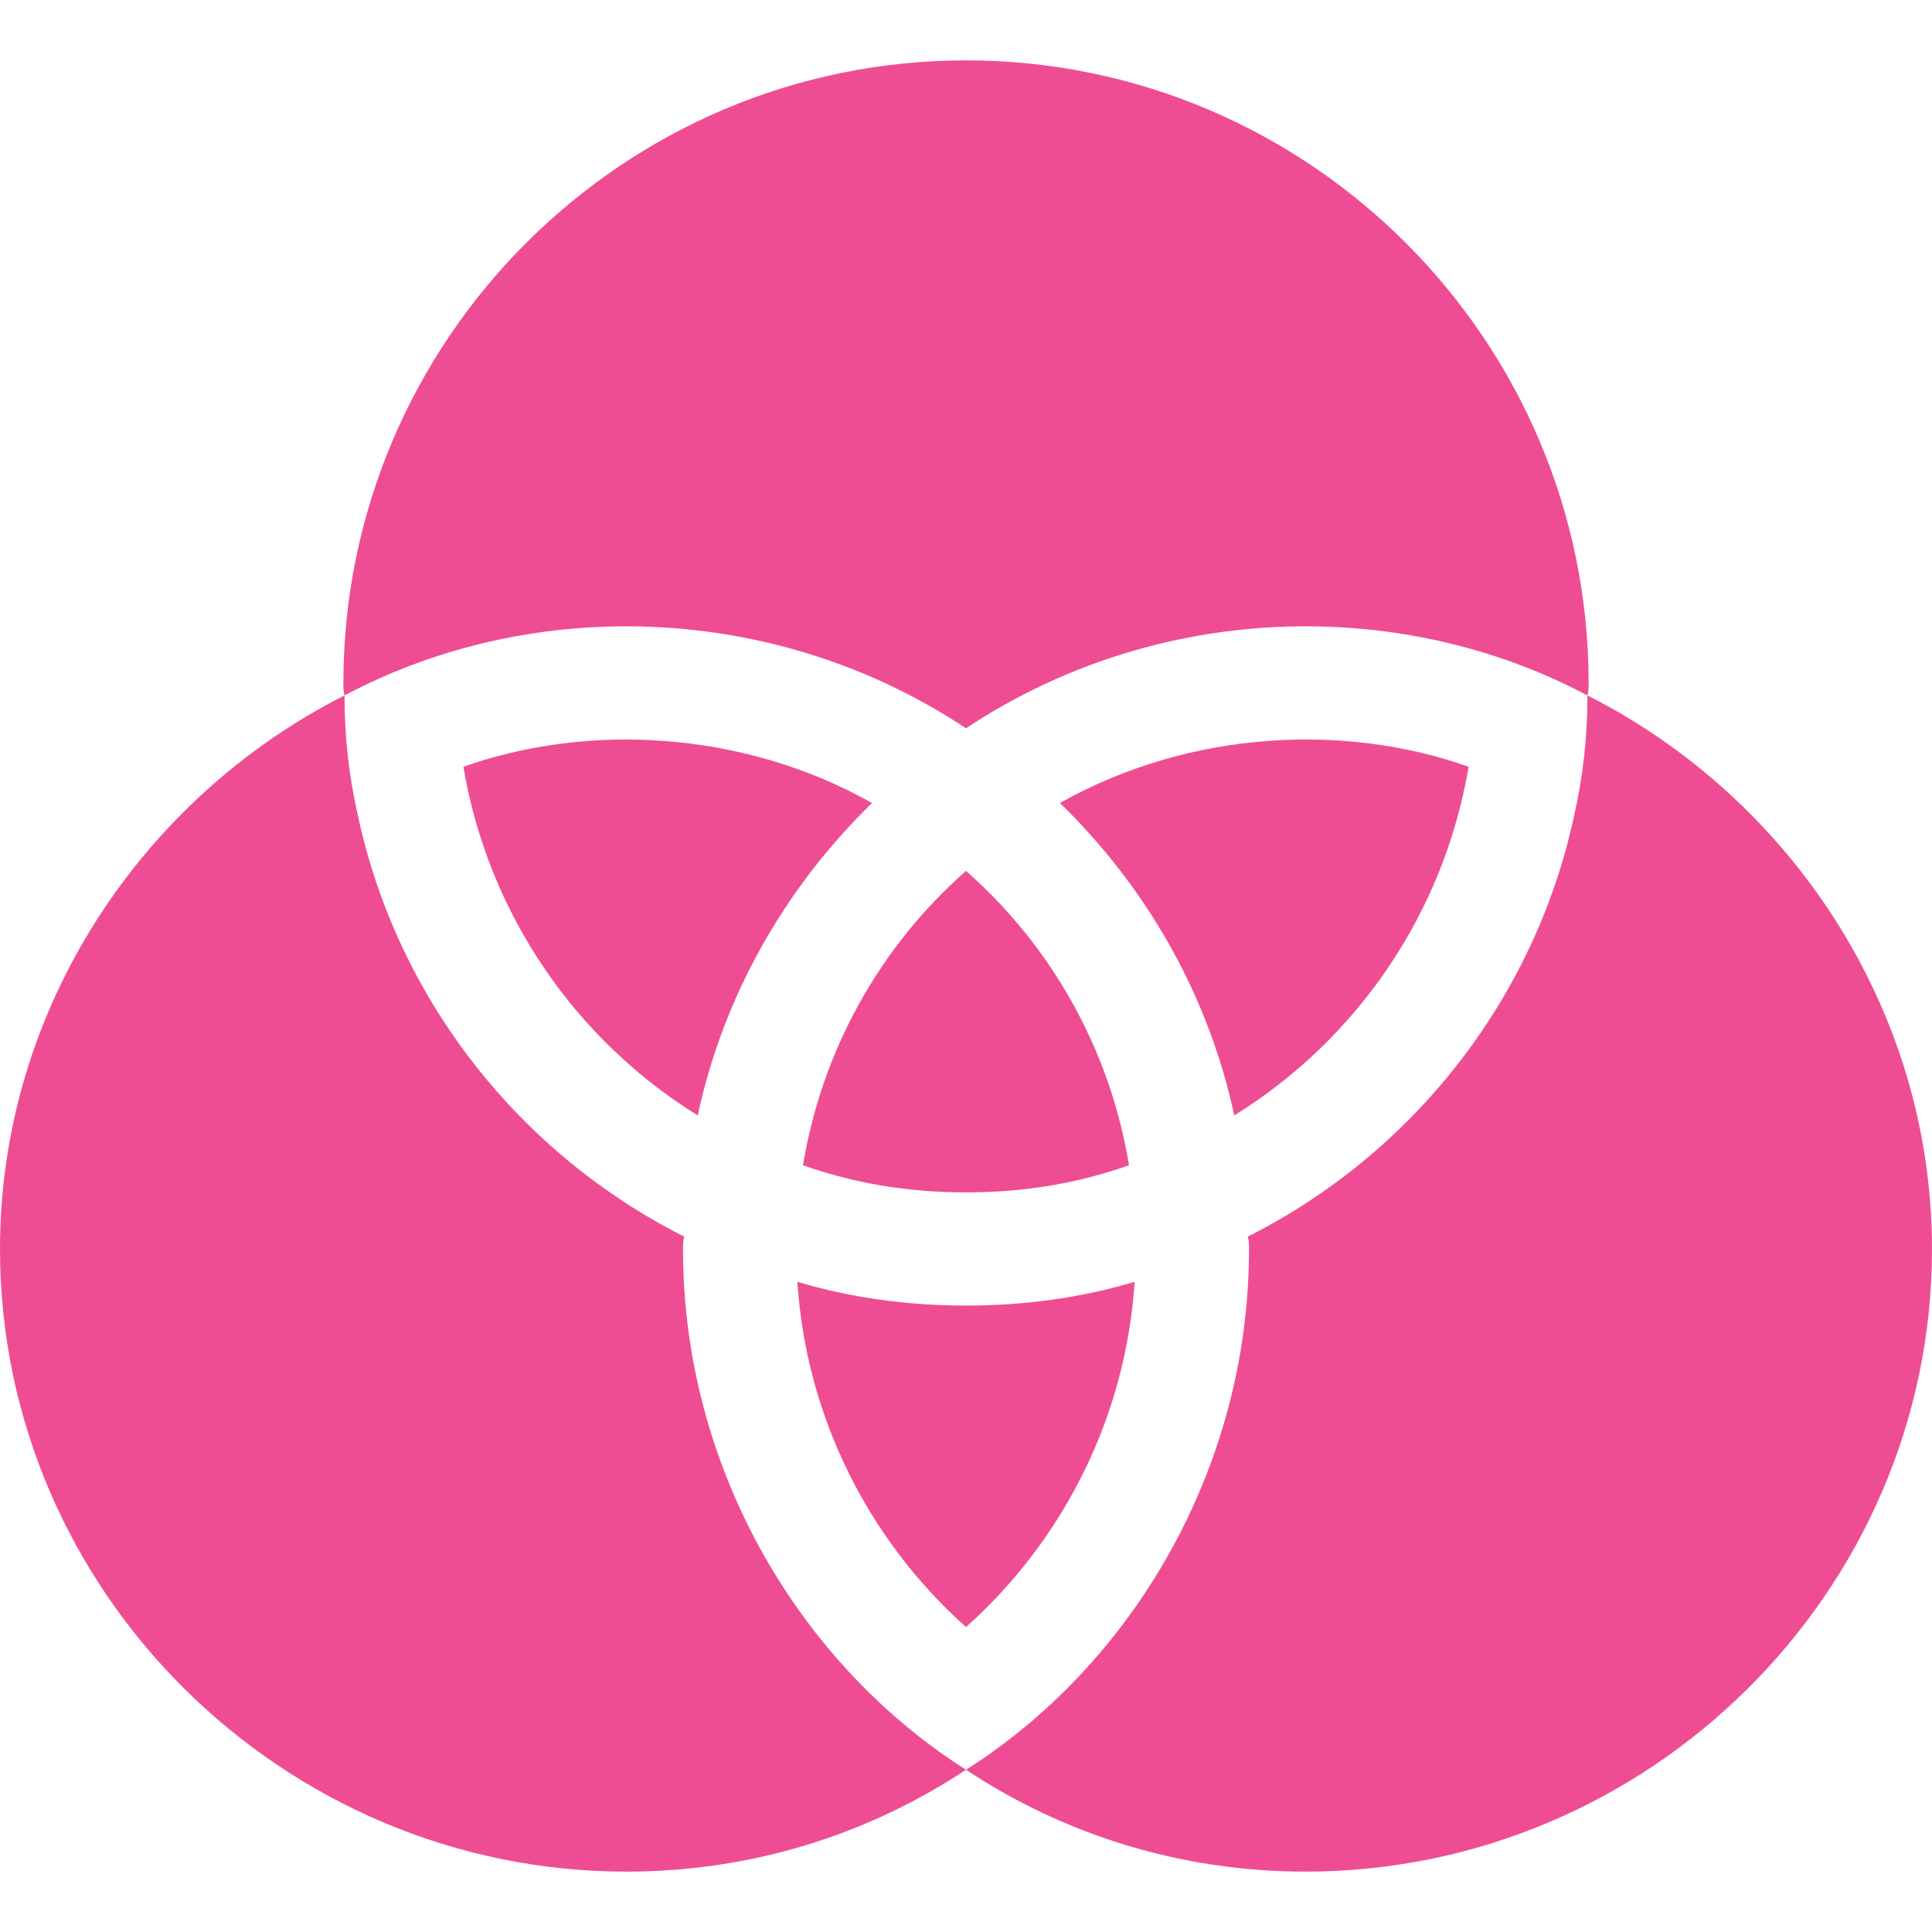
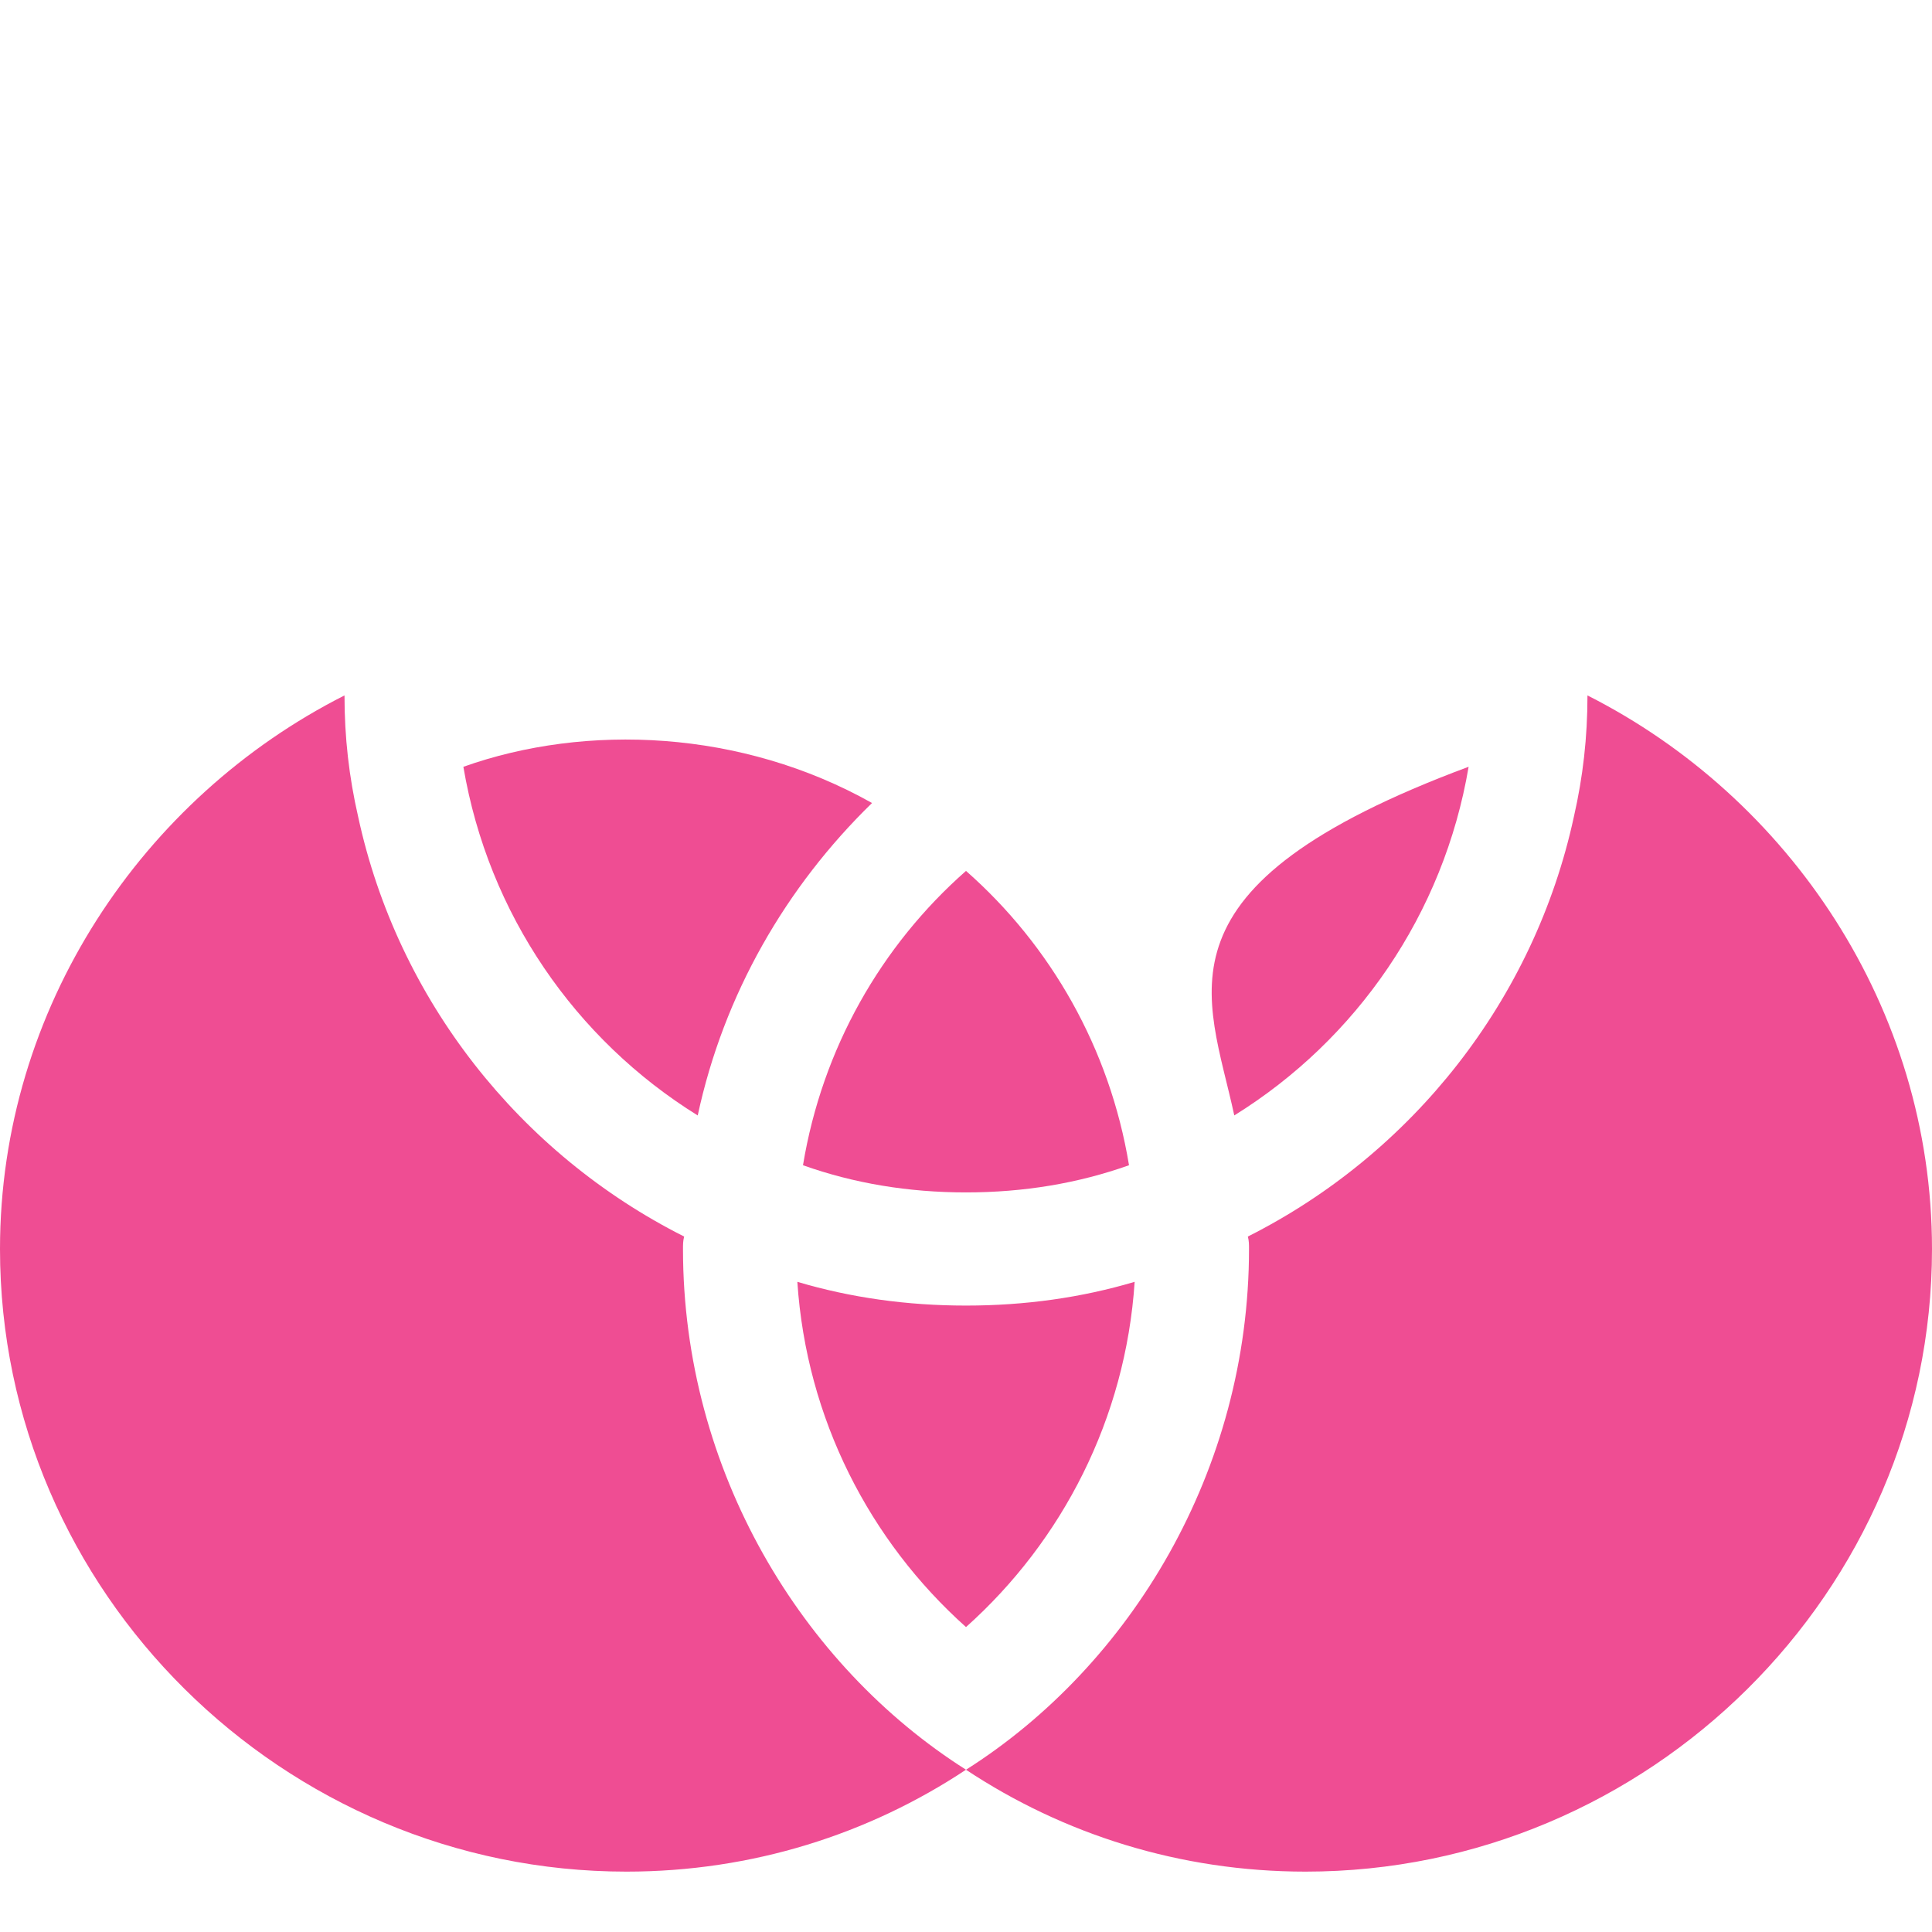
<svg xmlns="http://www.w3.org/2000/svg" width="64" height="64" viewBox="0 0 64 64" fill="none">
  <path d="M52.587 23.037C52.587 24.425 52.438 25.737 52.138 27.05C50.825 33.125 46.775 38.224 41.337 40.962C41.375 41.112 41.375 41.224 41.375 41.375C41.375 48.706 37.456 55.169 32 58.625C35.225 60.762 39.087 62 43.25 62C54.613 62 64 52.737 64 41.375C64 33.387 59.263 26.412 52.587 23.037Z" fill="#EF4D93" />
  <path d="M32 43.249C30.05 43.249 28.175 42.987 26.413 42.462C26.713 46.999 28.812 51.049 32 53.899C35.187 51.049 37.287 46.999 37.587 42.462C35.825 42.987 33.95 43.249 32 43.249Z" fill="#EF4D93" />
  <path d="M22.625 41.375C22.625 41.224 22.625 41.112 22.663 40.962C17.225 38.224 13.175 33.125 11.863 27.05C11.562 25.737 11.412 24.425 11.412 23.037C4.737 26.412 0 33.387 0 41.375C0 52.737 9.387 62 20.75 62C24.913 62 28.775 60.762 32 58.624C26.561 55.179 22.625 48.725 22.625 41.375Z" fill="#EF4D93" />
  <path d="M15.35 25.401C16.175 30.276 19.062 34.438 23.113 36.951C23.975 32.938 26.037 29.375 28.887 26.601C24.569 24.171 19.418 23.954 15.35 25.401Z" fill="#EF4D93" />
-   <path d="M48.65 25.4C44.587 23.955 39.436 24.167 35.112 26.6C37.962 29.375 40.025 32.937 40.887 36.95C44.938 34.437 47.825 30.275 48.65 25.4Z" fill="#EF4D93" />
+   <path d="M48.65 25.4C37.962 29.375 40.025 32.937 40.887 36.95C44.938 34.437 47.825 30.275 48.65 25.4Z" fill="#EF4D93" />
  <path d="M32 39.5C33.913 39.5 35.712 39.2 37.4 38.6C36.763 34.737 34.812 31.325 32 28.85C29.188 31.325 27.237 34.737 26.6 38.6C28.288 39.2 30.087 39.5 32 39.5Z" fill="#EF4D93" />
-   <path d="M32 24.125C38.322 19.934 46.357 19.728 52.587 23.038C52.625 22.888 52.625 22.775 52.625 22.625C52.625 11.262 43.363 2 32 2C20.637 2 11.375 11.262 11.375 22.625C11.375 22.775 11.375 22.887 11.412 23.038C17.634 19.732 25.67 19.929 32 24.125Z" fill="#EF4D93" />
</svg>